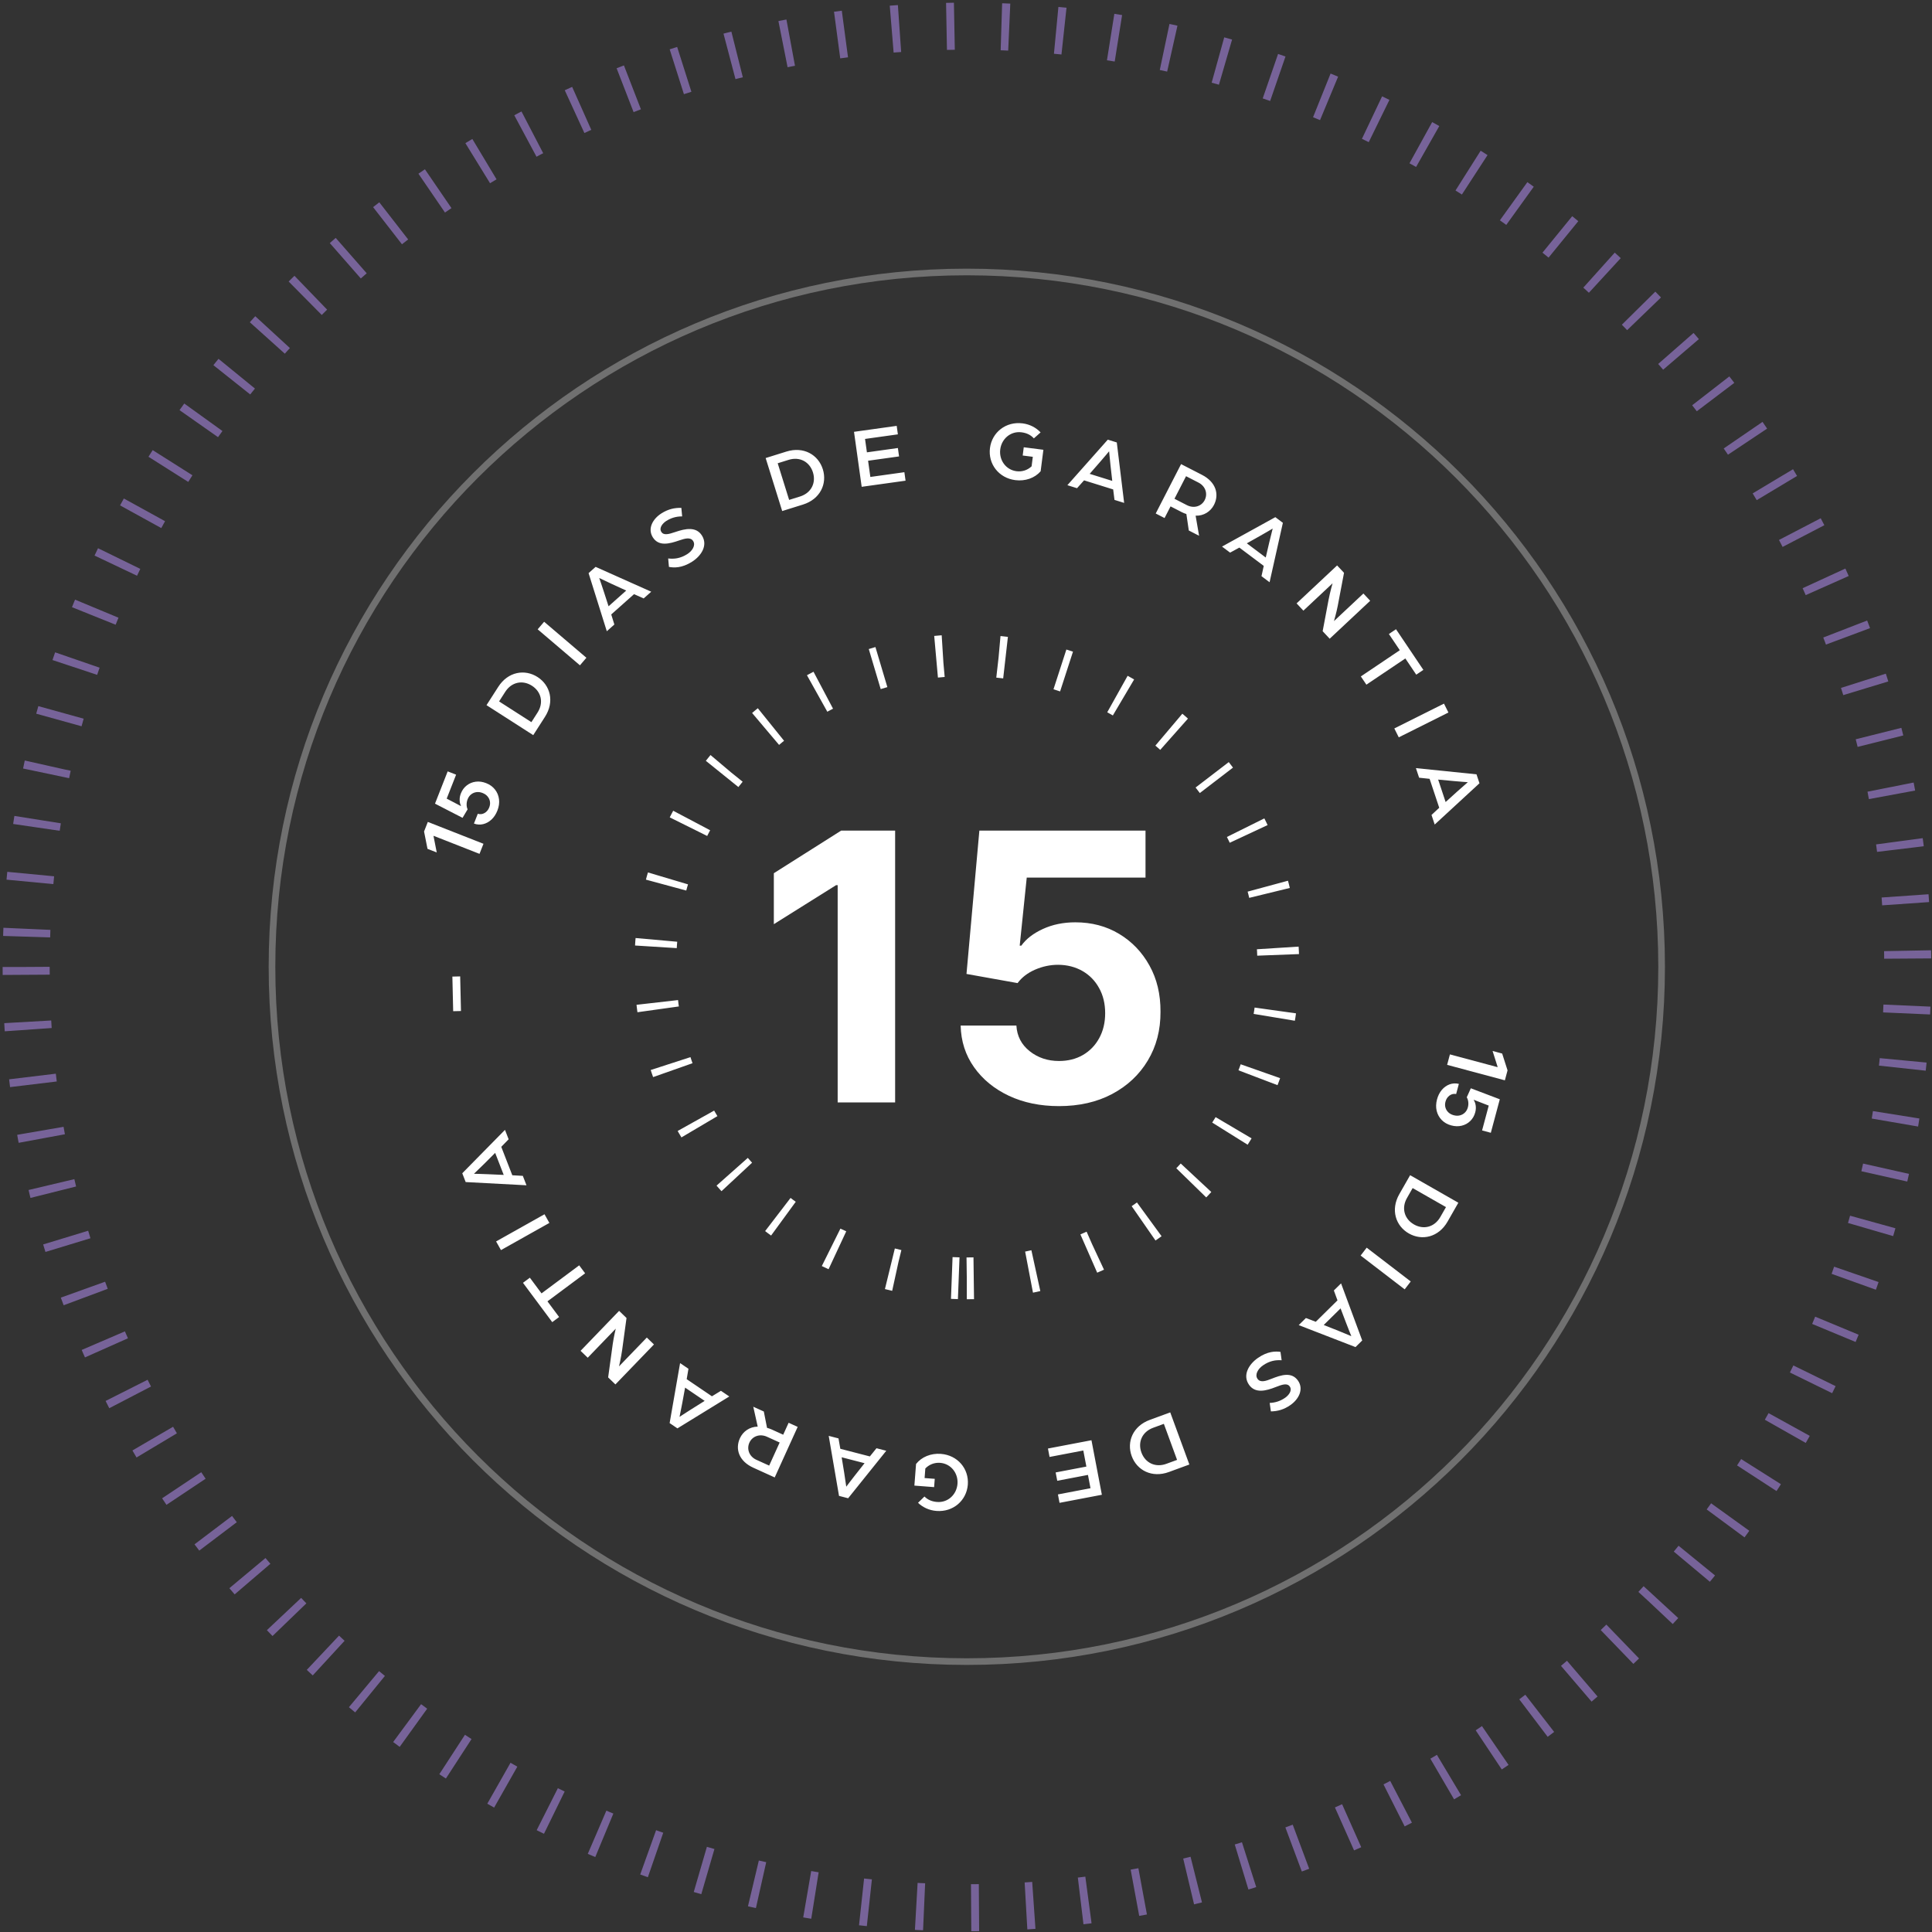
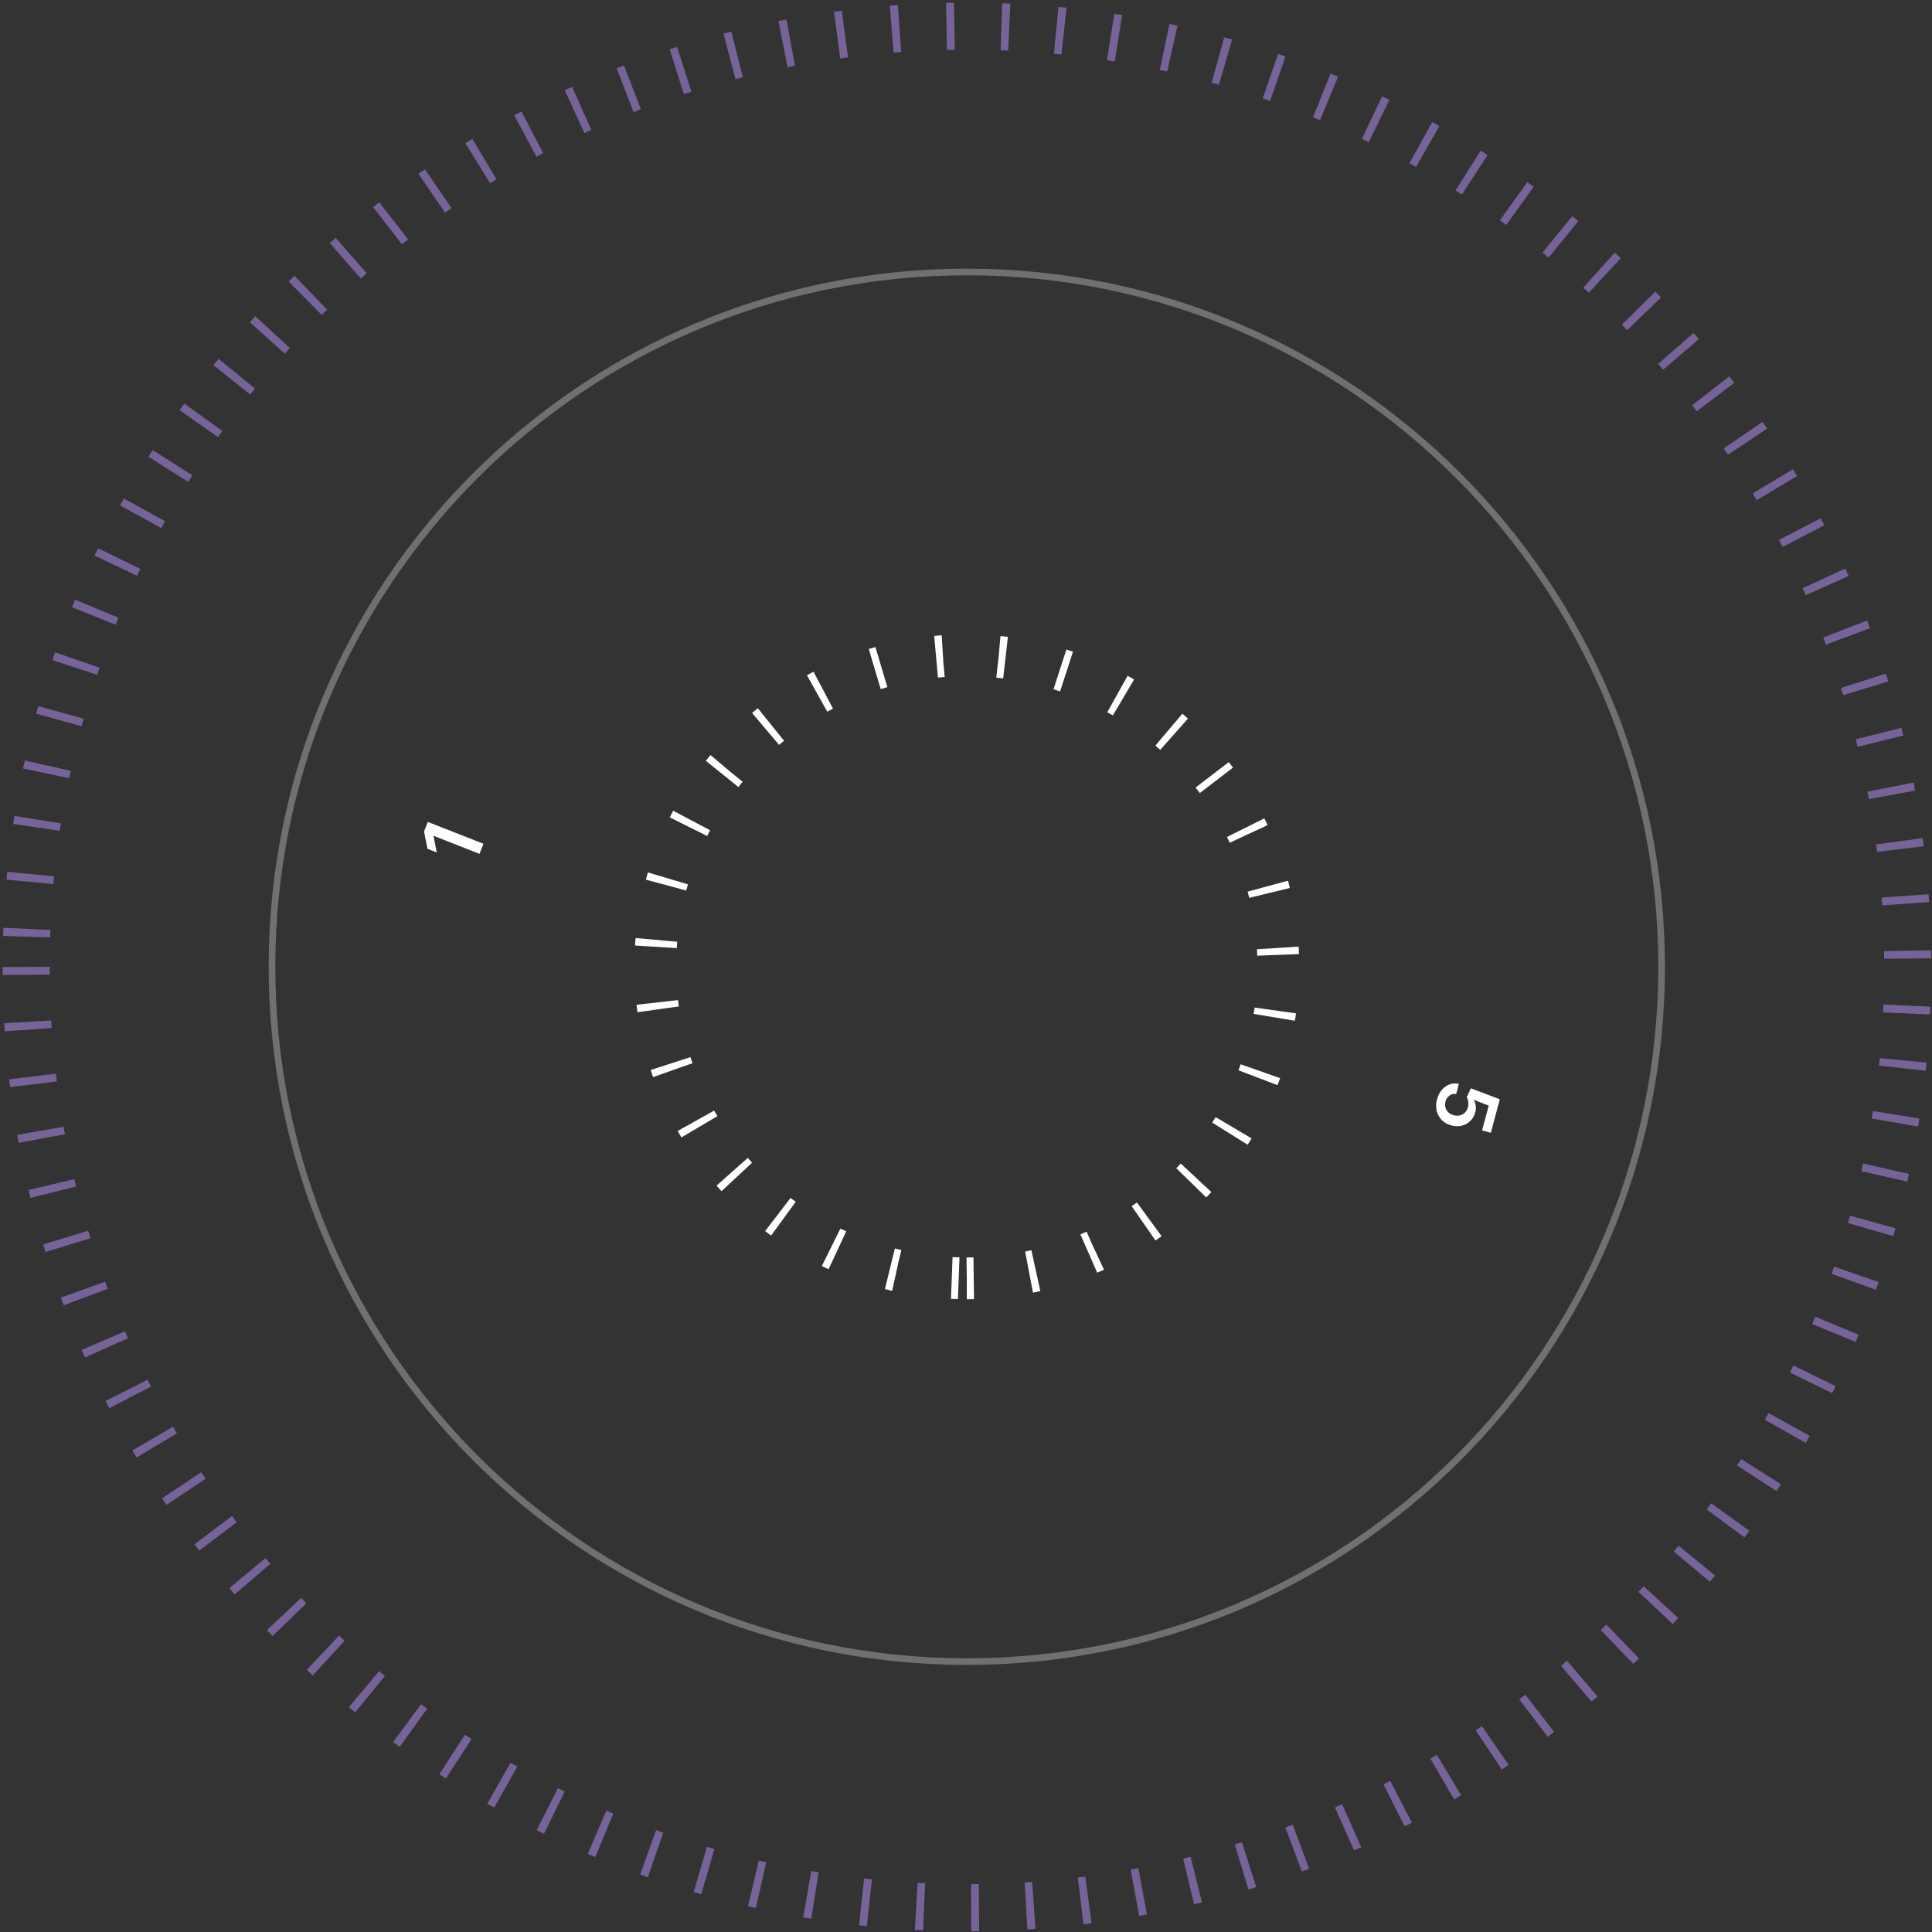
<svg xmlns="http://www.w3.org/2000/svg" width="517" height="517" viewBox="0 0 517 517" fill="none">
  <rect x="0" y="0" width="517" height="517" fill="#333333" stroke="none" />
  <path opacity="0.5" d="M6.998 258.755C6.998 397.795 119.713 510.51 258.753 510.51C397.793 510.51 510.508 397.795 510.508 258.755C510.508 119.714 397.793 7 258.753 7C119.713 7 6.998 119.714 6.998 258.755Z" stroke="url(#paint0_linear_9_25)" stroke-width="12.588" stroke-dasharray="2.1 12.59" />
  <path d="M258.714 342.084C304.758 342.084 342.085 304.757 342.085 258.713C342.085 212.669 304.758 175.343 258.714 175.343C212.67 175.343 175.344 212.669 175.344 258.713C175.344 304.757 212.67 342.084 258.714 342.084Z" stroke="white" stroke-width="11.184" stroke-dasharray="1.86 14.91" />
  <path opacity="0.3" d="M258.716 444.643C361.402 444.643 444.646 361.399 444.646 258.712C444.646 156.025 361.402 72.781 258.716 72.781C156.029 72.781 72.785 156.025 72.785 258.712C72.785 361.399 156.029 444.643 258.716 444.643Z" stroke="white" stroke-width="1.779" />
-   <path fill-rule="evenodd" clip-rule="evenodd" d="M271.698 128.484C267.24 127.914 264.373 124.126 264.914 119.896C265.451 115.689 269.182 112.722 273.64 113.292C275.619 113.545 277.26 114.448 278.462 115.711L276.663 117.307C275.77 116.338 274.676 115.851 273.357 115.683C270.469 115.313 268.029 117.405 267.665 120.248C267.302 123.091 269.137 125.729 272.026 126.099C273.572 126.296 275.027 125.766 276.053 124.788L276.379 122.241L273.673 121.895L273.955 119.688L279.208 120.36L278.473 126.114C276.901 127.924 274.359 128.824 271.698 128.484ZM228.532 115.555L230.586 130.269L242.326 128.631L242.009 126.36L232.903 127.631L232.297 123.294L240.586 122.137L240.272 119.889L231.984 121.046L231.483 117.458L240.271 116.232L239.954 113.961L228.532 115.555ZM209.315 136.754L204.889 122.572L210.448 120.837C215.066 119.396 218.981 121.705 220.19 125.578C221.399 129.452 219.492 133.578 214.874 135.019L209.315 136.754ZM211.171 133.773L214.082 132.865C217.08 131.929 218.423 129.228 217.542 126.405C216.661 123.582 214.02 122.124 211.022 123.06L208.111 123.968L211.171 133.773ZM179.008 151.699C180.331 151.948 182.434 152.058 185.168 150.333C187.649 148.766 189.501 145.944 187.837 143.307C186.295 140.864 183.425 141.428 180.685 142.371C178.94 142.957 177.608 143.337 176.971 142.329C176.249 141.185 177.464 139.931 178.298 139.404C179.597 138.584 180.968 138.18 182.545 138.188L182.329 135.911C180.53 135.854 178.816 136.23 177.013 137.369C174.686 138.837 173.215 141.446 174.696 143.792C176.274 146.294 179.124 145.525 181.774 144.612C183.249 144.115 184.769 143.644 185.491 144.788C186.213 145.932 185.259 147.428 183.902 148.285C182.021 149.472 180.357 149.627 178.803 149.442L179.008 151.699ZM162.38 168.919L157.503 153.37L159.387 151.693L174.266 158.34L172.245 160.139L169.664 158.998L163.567 164.425L164.401 167.12L162.38 168.919ZM162.85 162.239L167.577 158.032L163.749 156.283C162.293 155.613 160.351 154.672 160.351 154.672C160.351 154.672 161.062 156.679 161.556 158.234L162.85 162.239ZM143.881 168.406L155.192 178.039L156.917 176.014L145.606 166.381L143.881 168.406ZM142.694 196.721L130.189 188.7L133.333 183.798C135.945 179.726 140.428 178.979 143.844 181.17C147.26 183.361 148.45 187.747 145.838 191.819L142.694 196.721ZM142.2 193.245L143.847 190.678C145.542 188.034 144.836 185.102 142.346 183.505C139.857 181.908 136.897 182.488 135.201 185.132L133.554 187.699L142.2 193.245ZM123.355 270.546L121.269 270.594L121.055 261.334L123.141 261.285L123.355 270.546ZM377.349 314.48L390.25 321.848L387.363 326.905C384.964 331.106 380.525 332.083 377.001 330.07C373.477 328.058 372.062 323.739 374.461 319.538L377.349 314.48ZM378.021 317.927L376.509 320.575C374.951 323.303 375.808 326.195 378.376 327.661C380.945 329.128 383.871 328.396 385.428 325.668L386.941 323.02L378.021 317.927ZM377.509 342.917L365.722 333.874L364.103 335.984L375.89 345.027L377.509 342.917ZM358.866 343.429L364.526 358.71L362.73 360.48L347.533 354.598L349.46 352.699L352.095 353.707L357.908 347.978L356.939 345.328L358.866 343.429ZM358.736 350.124L354.229 354.566L358.141 356.118C359.628 356.713 361.616 357.554 361.616 357.554C361.616 357.554 360.804 355.586 360.231 354.058L358.736 350.124ZM342.655 361.76C341.321 361.574 339.216 361.564 336.567 363.418C334.163 365.101 332.447 368.008 334.235 370.563C335.892 372.93 338.732 372.229 341.423 371.157C343.138 370.489 344.451 370.046 345.135 371.022C345.911 372.131 344.757 373.442 343.949 374.007C342.691 374.888 341.34 375.357 339.764 375.425L340.089 377.688C341.889 377.66 343.583 377.202 345.33 375.979C347.584 374.402 348.929 371.725 347.338 369.452C345.643 367.029 342.832 367.932 340.229 368.971C338.779 369.538 337.284 370.081 336.508 368.972C335.732 367.864 336.614 366.324 337.928 365.404C339.751 364.128 341.405 363.894 342.966 364.005L342.655 361.76ZM313.155 377.952L318.27 391.901L312.802 393.906C308.26 395.571 304.237 393.457 302.84 389.647C301.443 385.837 303.145 381.622 307.687 379.957L313.155 377.952ZM311.447 381.02L308.584 382.07C305.635 383.152 304.426 385.915 305.444 388.692C306.463 391.469 309.171 392.795 312.12 391.714L314.983 390.664L311.447 381.02ZM294.858 399.997L292.074 385.403L280.431 387.624L280.86 389.876L289.891 388.154L290.712 392.455L282.491 394.023L282.917 396.253L291.137 394.685L291.816 398.243L283.1 399.906L283.529 402.158L294.858 399.997ZM251.782 389.055C256.263 389.401 259.316 393.04 258.987 397.292C258.66 401.521 255.082 404.671 250.602 404.325C248.613 404.171 246.929 403.351 245.665 402.149L247.382 400.465C248.322 401.389 249.439 401.82 250.764 401.923C253.668 402.147 256 399.936 256.221 397.078C256.442 394.221 254.477 391.678 251.574 391.453C250.019 391.333 248.593 391.936 247.617 392.964L247.419 395.524L250.139 395.734L249.968 397.952L244.687 397.544L245.134 391.76C246.614 389.874 249.108 388.848 251.782 389.055ZM226.961 400.929L237.165 388.223L234.546 387.545L232.771 389.738L224.869 387.693L224.38 384.914L221.761 384.236L224.52 400.297L226.961 400.929ZM225.228 389.965L231.354 391.55L228.747 394.854C227.73 396.13 226.459 397.838 226.459 397.838C226.459 397.838 226.159 395.7 225.906 394.119L225.228 389.965ZM213.456 381.831L207.313 395.359L201.593 392.762C197.71 390.998 196.696 387.743 197.994 384.883C198.819 383.066 200.577 381.8 202.761 381.759L201.577 376.437L204.396 377.717L205.257 382.087C205.661 382.195 206.097 382.343 206.515 382.532L209.584 383.926L211.034 380.732L213.456 381.831ZM208.636 386.013L205.233 384.468C203.292 383.587 201.309 384.348 200.541 386.039C199.754 387.772 200.486 389.766 202.406 390.638L205.83 392.193L208.636 386.013ZM181.279 382.232L195.16 373.694L192.921 372.176L190.511 373.645L183.756 369.063L184.23 366.281L181.991 364.763L179.192 380.816L181.279 382.232ZM183.331 371.323L188.568 374.875L185.002 377.111C183.615 377.971 181.844 379.152 181.844 379.152C181.844 379.152 182.281 377.038 182.573 375.464L183.331 371.323ZM174.998 359.775L164.685 370.47L162.738 368.592L163.97 359.651C164.213 357.879 164.771 355.55 164.771 355.55L157.275 363.324L155.36 361.478L165.673 350.783L167.654 352.693L166.495 361.194C166.194 363.356 165.651 365.636 165.651 365.636L173.084 357.929L174.998 359.775ZM146.498 348.238L156.576 340.736L154.989 338.603L144.91 346.105L141.788 341.911L139.949 343.28L147.779 353.801L149.619 352.432L146.498 348.238ZM147.013 327.253L134.057 334.525L132.755 332.206L145.711 324.934L147.013 327.253ZM124.614 316.315L140.887 317.181L139.908 314.659L137.091 314.498L134.138 306.888L136.109 304.869L135.13 302.347L123.701 313.964L124.614 316.315ZM132.503 308.507L134.793 314.406L130.588 314.218C128.958 314.137 126.829 314.103 126.829 314.103C126.829 314.103 128.39 312.611 129.526 311.482L132.503 308.507ZM296.445 117.649L285.629 129.837L288.211 130.643L290.092 128.54L297.884 130.972L298.235 133.771L300.818 134.577L298.853 118.4L296.445 117.649ZM297.637 128.685L291.596 126.8L294.363 123.628C295.442 122.404 296.795 120.761 296.795 120.761C296.795 120.761 296.989 122.911 297.165 124.503L297.637 128.685ZM309.269 137.412L316.057 124.197L321.645 127.067C325.439 129.016 326.295 132.316 324.86 135.111C323.948 136.885 322.131 138.065 319.947 138L320.873 143.373L318.12 141.959L317.471 137.553C317.072 137.425 316.643 137.257 316.236 137.047L313.238 135.507L311.635 138.628L309.269 137.412ZM314.285 133.468L317.609 135.175C319.506 136.15 321.523 135.484 322.372 133.832C323.241 132.14 322.607 130.113 320.731 129.149L317.386 127.431L314.285 133.468ZM341.278 138.392L327.008 146.261L329.172 147.884L331.648 146.532L338.178 151.429L337.573 154.185L339.737 155.808L343.295 139.906L341.278 138.392ZM338.71 149.191L333.648 145.394L337.316 143.331C338.742 142.538 340.567 141.442 340.567 141.442C340.567 141.442 340.031 143.533 339.664 145.092L338.71 149.191ZM346.964 161.467L357.808 151.311L359.657 153.285L357.972 162.152C357.639 163.909 356.964 166.206 356.964 166.206L364.845 158.824L366.663 160.765L355.82 170.922L353.939 168.914L355.529 160.482C355.94 158.338 356.597 156.089 356.597 156.089L348.782 163.408L346.964 161.467ZM374.584 173.996L364.16 181.011L365.645 183.217L376.069 176.203L378.987 180.54L380.889 179.26L373.568 168.379L371.665 169.659L374.584 173.996ZM373.117 194.929L386.407 188.288L387.596 190.668L374.306 197.309L373.117 194.929ZM395.108 207.207L378.897 205.548L379.752 208.115L382.558 208.413L385.136 216.158L383.069 218.078L383.923 220.645L395.905 209.6L395.108 207.207ZM386.847 214.621L384.849 208.617L389.039 209.01C390.663 209.17 392.788 209.309 392.788 209.309C392.788 209.309 391.156 210.722 389.966 211.795L386.847 214.621Z" fill="white" />
-   <path d="M239.536 222.273V295H224.159V236.868H223.733L207.078 247.308V233.672L225.082 222.273H239.536Z" fill="white" />
-   <path d="M283.383 295.994C278.364 295.994 273.89 295.071 269.96 293.224C266.054 291.378 262.952 288.833 260.656 285.589C258.359 282.346 257.164 278.629 257.069 274.439H271.984C272.15 277.256 273.333 279.541 275.535 281.293C277.737 283.044 280.353 283.92 283.383 283.92C285.798 283.92 287.929 283.388 289.775 282.322C291.645 281.233 293.101 279.73 294.143 277.812C295.208 275.871 295.741 273.646 295.741 271.136C295.741 268.58 295.197 266.33 294.108 264.389C293.042 262.448 291.563 260.933 289.669 259.844C287.775 258.755 285.609 258.198 283.17 258.175C281.039 258.175 278.968 258.613 276.956 259.489C274.967 260.365 273.416 261.56 272.304 263.075L258.632 260.625L262.076 222.273H306.537V234.844H274.754L272.872 253.061H273.298C274.576 251.262 276.506 249.77 279.086 248.587C281.667 247.403 284.555 246.811 287.751 246.811C292.131 246.811 296.037 247.841 299.47 249.901C302.903 251.96 305.613 254.789 307.602 258.388C309.591 261.963 310.573 266.082 310.549 270.746C310.573 275.646 309.437 280.002 307.14 283.814C304.868 287.602 301.683 290.585 297.588 292.763C293.516 294.917 288.781 295.994 283.383 295.994Z" fill="white" />
  <path d="M114.484 219.944L129.376 225.795L128.316 228.492L116.049 223.673L116.015 223.76L116.872 228.117L114.399 227.146L113.476 222.51L114.484 219.944Z" fill="white" />
-   <path d="M133.099 216.916C132.718 217.886 132.196 218.682 131.531 219.305C130.862 219.926 130.119 220.337 129.302 220.536C128.487 220.731 127.661 220.681 126.826 220.386L127.854 217.768C128.484 217.96 129.087 217.892 129.664 217.564C130.235 217.235 130.653 216.733 130.918 216.059C131.126 215.531 131.189 215.013 131.109 214.506C131.028 213.998 130.819 213.541 130.481 213.134C130.143 212.727 129.696 212.418 129.142 212.205C128.581 211.979 128.035 211.902 127.504 211.973C126.972 212.044 126.5 212.242 126.087 212.566C125.669 212.889 125.353 213.324 125.138 213.872C124.958 214.316 124.868 214.787 124.868 215.285C124.868 215.783 124.957 216.213 125.134 216.573L123.777 218.852L116.404 215.057L119.798 206.419L122.052 207.304L119.535 213.711L123.315 215.691L123.349 215.604C123.133 215.2 123.017 214.704 123.002 214.116C122.982 213.526 123.09 212.931 123.326 212.329C123.681 211.428 124.21 210.707 124.915 210.167C125.615 209.625 126.415 209.296 127.317 209.18C128.219 209.064 129.147 209.194 130.102 209.569C131.086 209.956 131.874 210.528 132.466 211.287C133.054 212.039 133.411 212.903 133.536 213.882C133.658 214.853 133.513 215.864 133.099 216.916Z" fill="white" />
-   <path d="M402.703 289.095L387.248 284.954L387.998 282.154L400.729 285.565L400.753 285.475L399.412 281.241L401.978 281.929L403.416 286.431L402.703 289.095Z" fill="white" />
  <path d="M384.545 294.194C384.815 293.188 385.245 292.338 385.835 291.644C386.431 290.952 387.123 290.46 387.912 290.171C388.7 289.886 389.526 289.843 390.389 290.042L389.662 292.758C389.014 292.639 388.423 292.774 387.887 293.164C387.356 293.556 386.997 294.101 386.809 294.801C386.662 295.349 386.657 295.871 386.794 296.366C386.931 296.861 387.191 297.291 387.572 297.658C387.954 298.024 388.432 298.282 389.007 298.431C389.589 298.592 390.141 298.608 390.661 298.477C391.181 298.347 391.628 298.098 392.002 297.729C392.381 297.361 392.646 296.893 392.799 296.325C392.928 295.863 392.964 295.385 392.908 294.89C392.852 294.395 392.715 293.978 392.499 293.64L393.591 291.223L401.344 294.166L398.942 303.131L396.602 302.504L398.384 295.856L394.405 294.312L394.381 294.403C394.641 294.78 394.812 295.26 394.893 295.842C394.979 296.426 394.939 297.03 394.772 297.654C394.521 298.59 394.076 299.366 393.436 299.981C392.802 300.599 392.043 301.015 391.16 301.232C390.277 301.448 389.34 301.424 388.349 301.158C387.328 300.884 386.481 300.404 385.807 299.717C385.138 299.036 384.686 298.216 384.452 297.259C384.222 296.307 384.253 295.286 384.545 294.194Z" fill="white" />
  <defs>
    <linearGradient id="paint0_linear_9_25" x1="258.753" y1="439.956" x2="258.753" y2="50.824" gradientUnits="userSpaceOnUse">
      <stop stop-color="#BD95FF" />
      <stop offset="0.197" stop-color="#BD95FF" />
      <stop offset="0.812" stop-color="#BD95FF" />
      <stop offset="0.987" stop-color="#BD95FF" />
    </linearGradient>
  </defs>
</svg>